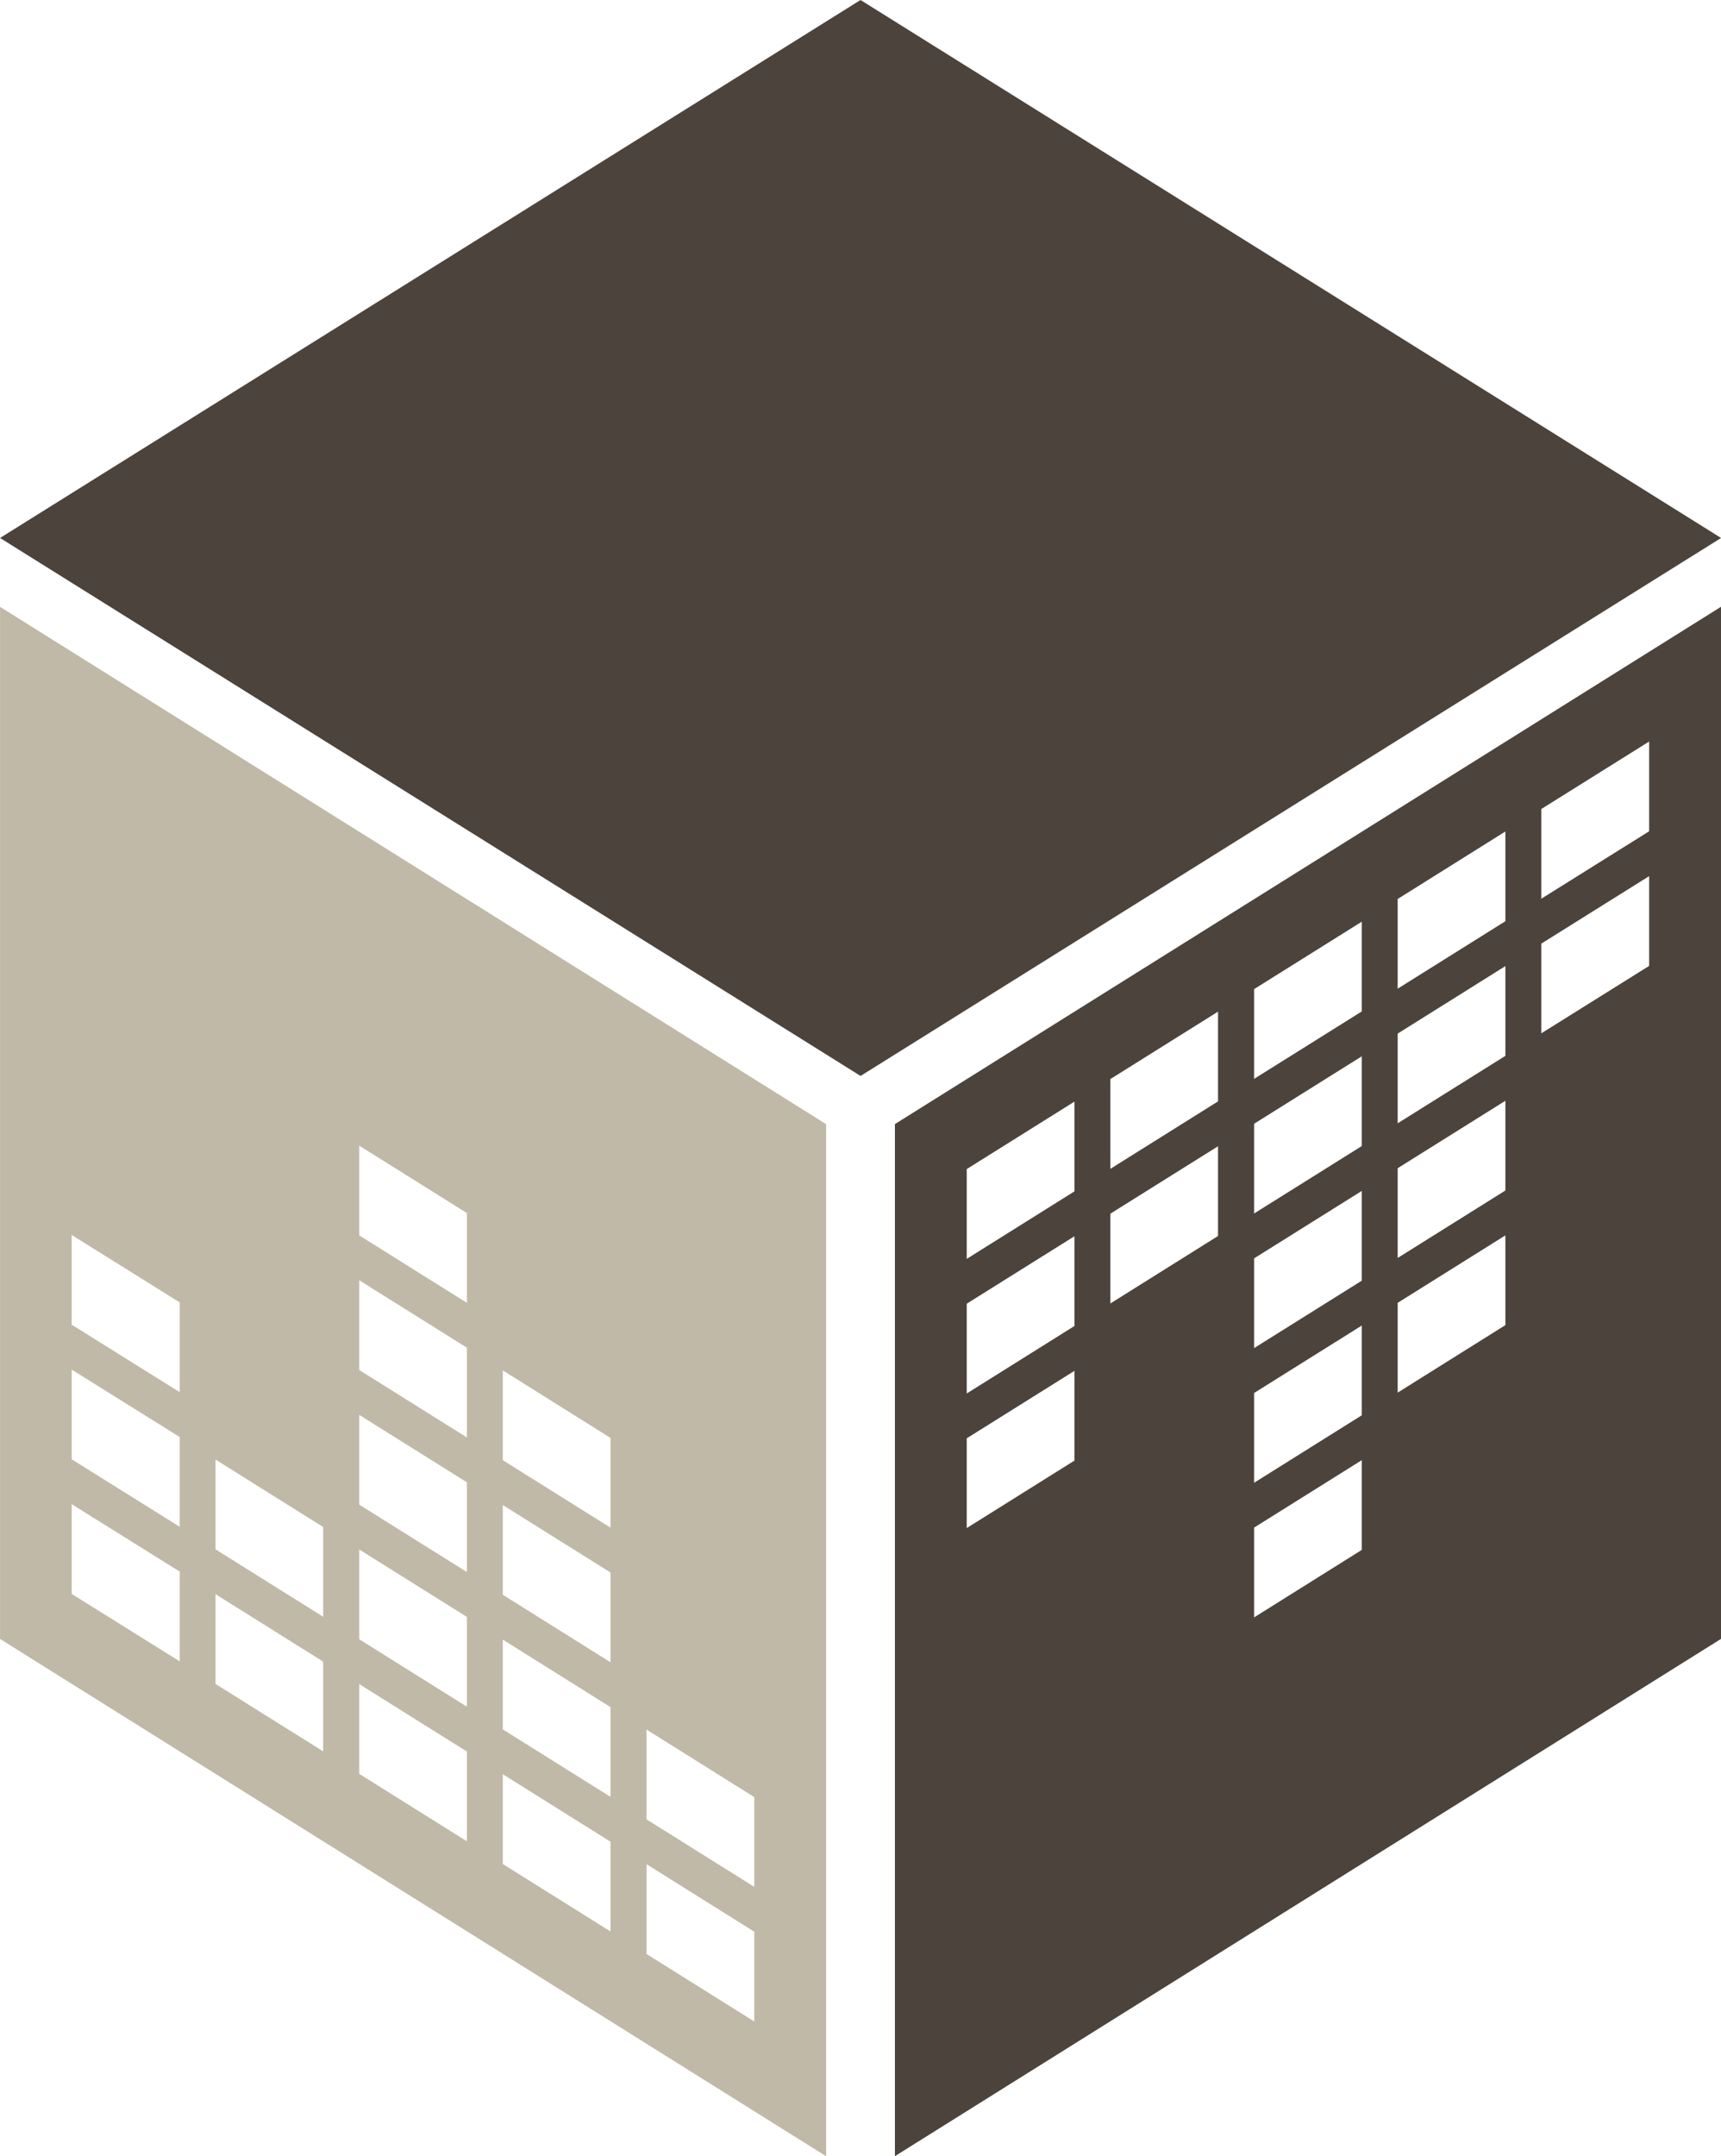
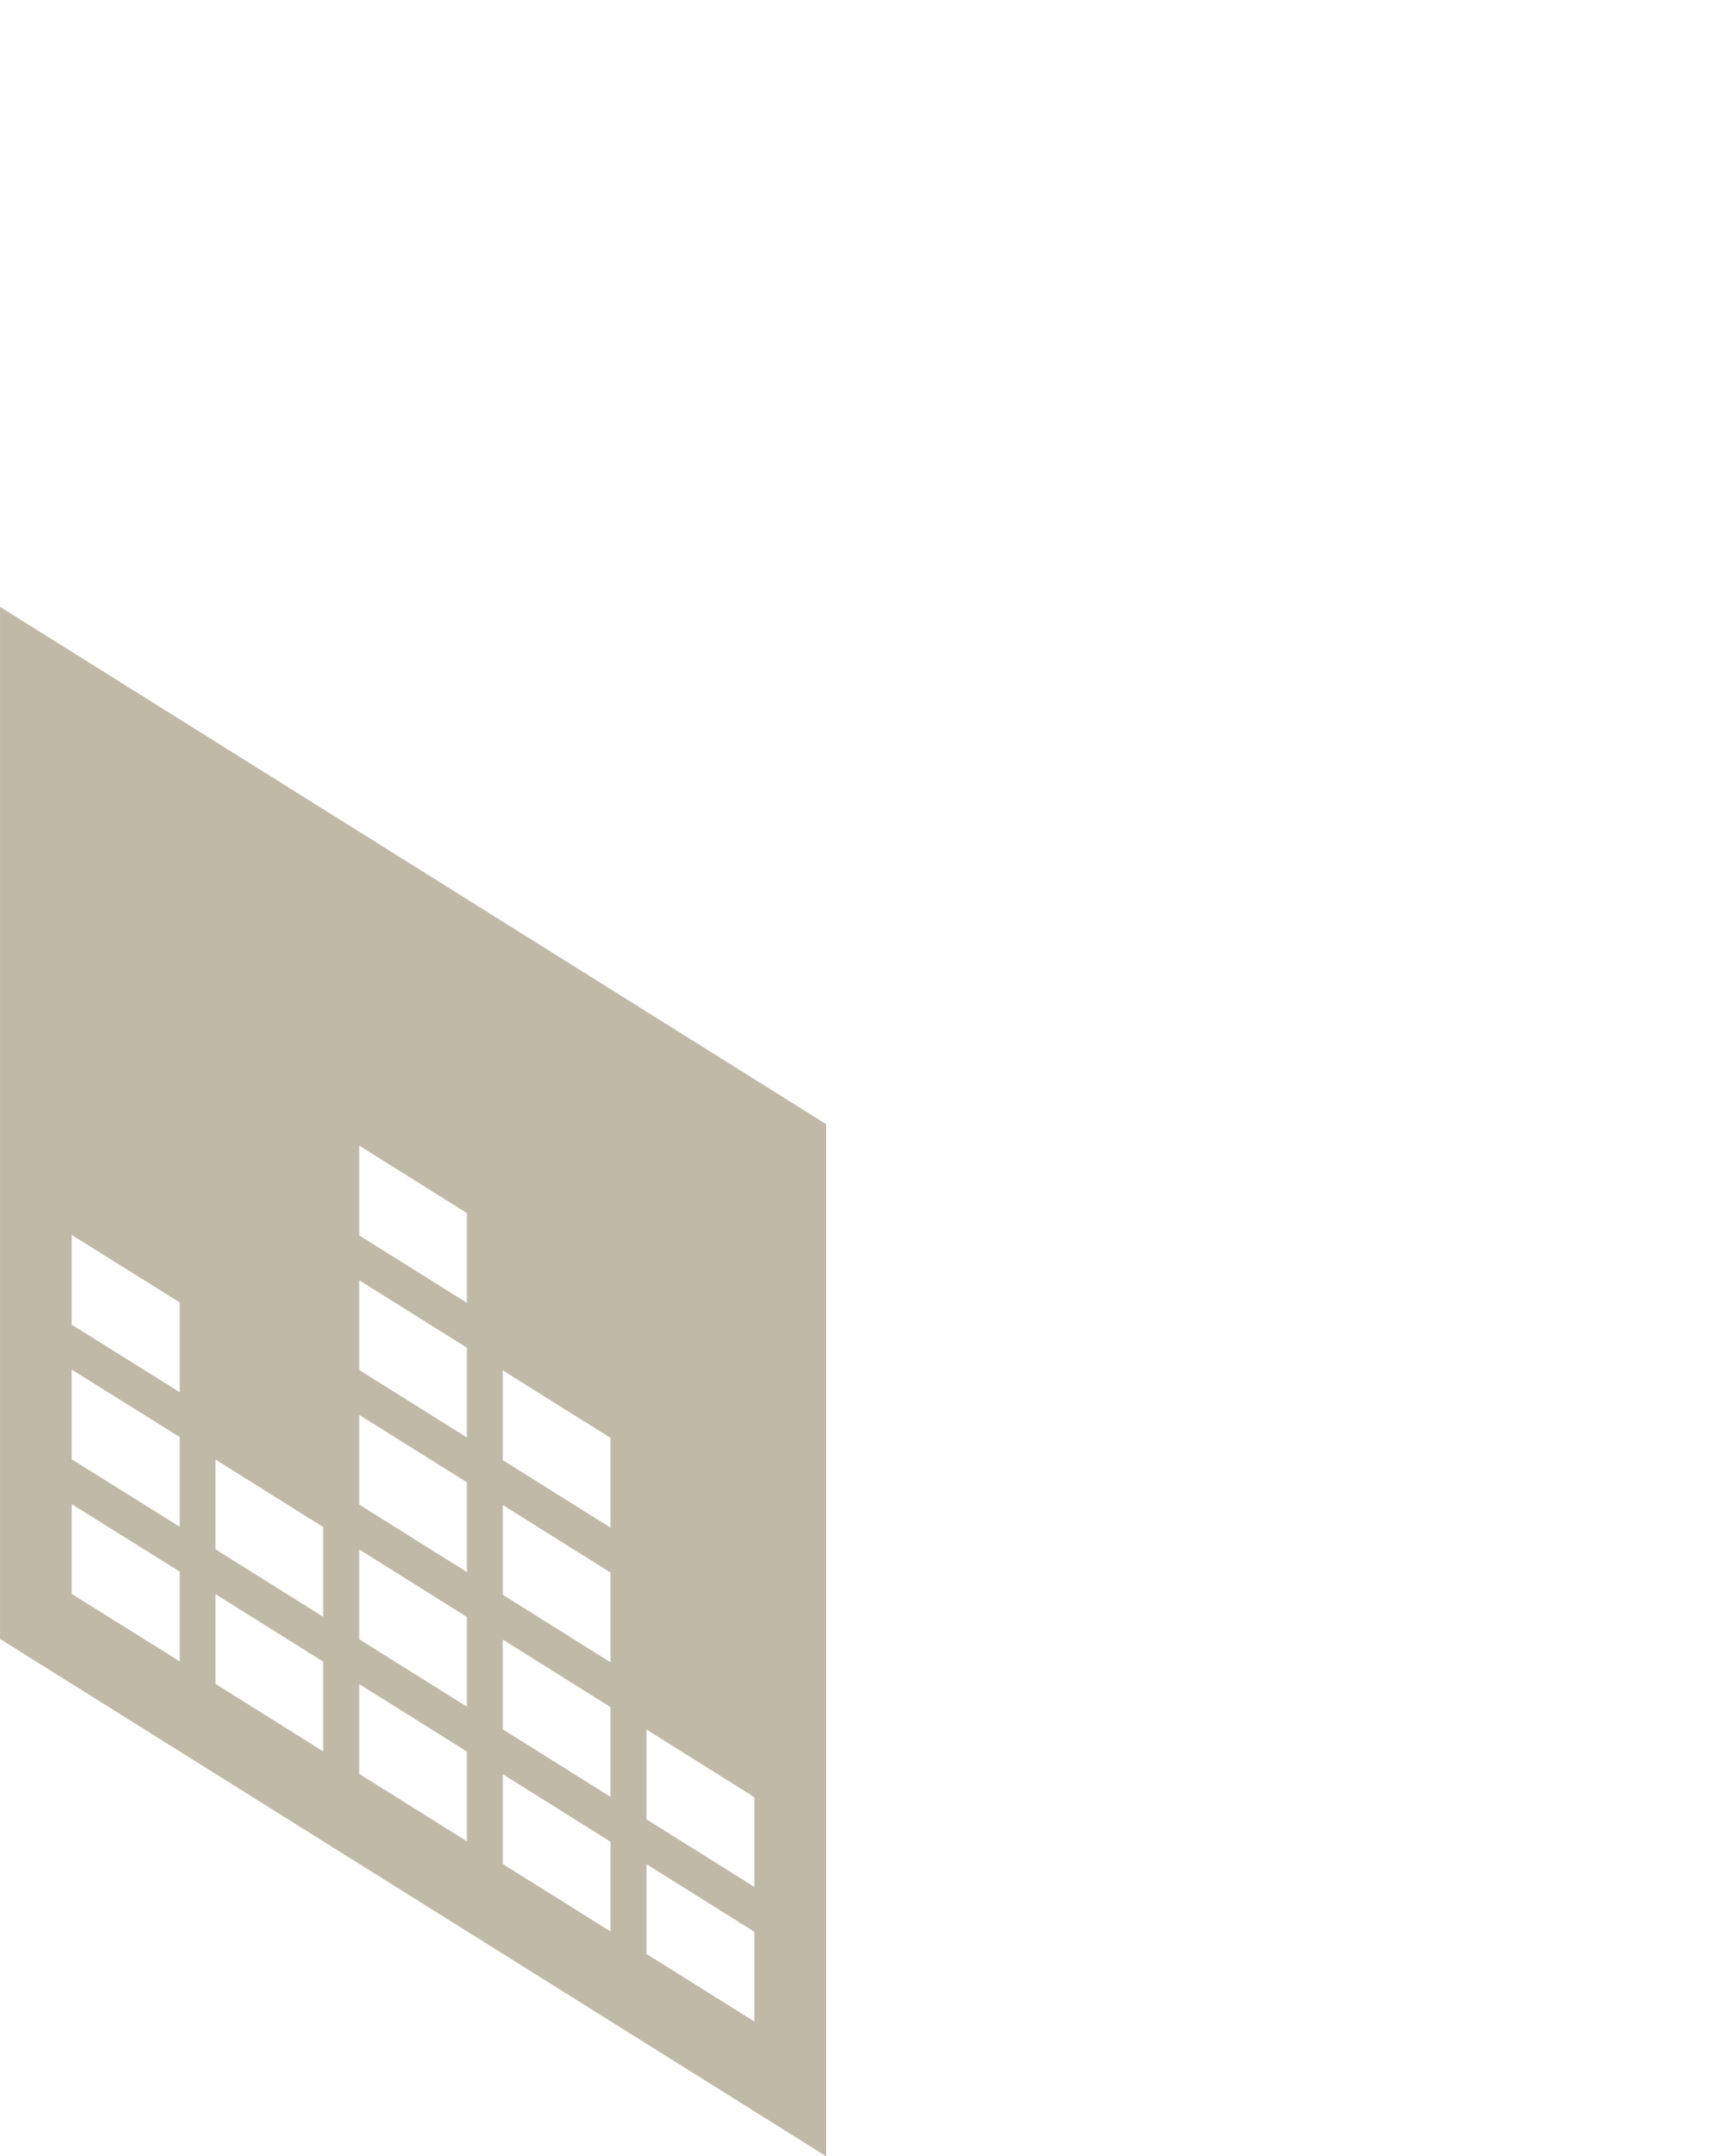
<svg xmlns="http://www.w3.org/2000/svg" width="41.625" height="52.137" viewBox="0 0 41.625 52.137">
  <g id="Ebene_x0020_1" transform="translate(-144.984)">
    <path id="Pfad_7" data-name="Pfad 7" d="M38631.895,3934.755l19.98,12.508v-24.956l-19.98-12.508Zm15.637,4.363,2.605,1.631v-2.17l-2.605-1.632Zm0,3.255,2.605,1.631v-2.17l-2.605-1.632Zm-3.477-11.941,2.605,1.632v-2.17l-2.605-1.632Zm0,3.255,2.605,1.632v-2.17l-2.605-1.632Zm0,3.255,2.605,1.631v-2.17l-2.605-1.632Zm0,3.255,2.605,1.631v-2.17l-2.605-1.632Zm-3.473-15.2,2.605,1.631v-2.17l-2.605-1.631Zm0,3.255,2.605,1.631v-2.17l-2.605-1.631Zm0,3.255,2.605,1.631v-2.17l-2.605-1.631Zm0,3.255,2.605,1.631v-2.17l-2.605-1.632Zm0,3.255,2.605,1.631v-2.17l-2.605-1.632Zm-3.477-5.43,2.605,1.631v-2.17l-2.605-1.631Zm0,3.255,2.605,1.631v-2.17l-2.605-1.632Zm-3.477-8.686,2.613,1.632v-2.17l-2.613-1.631Zm0,3.255,2.613,1.632v-2.17l-2.613-1.631Zm0,3.255,2.613,1.631v-2.17l-2.613-1.631Z" transform="translate(-38486.91 -3895.126)" fill="#c0b9a7" fill-rule="evenodd" />
-     <path id="Pfad_8" data-name="Pfad 8" d="M38631.895,13.008l20.813,13.008,20.813-13.008L38652.707,0Z" transform="translate(-38486.91)" fill="#4b433c" fill-rule="evenodd" />
-     <path id="Pfad_9" data-name="Pfad 9" d="M44399.5,3922.307l19.98-12.508v24.956l-19.98,12.507Zm15.633-4.363,2.609-1.632v2.17l-2.609,1.631Zm0-3.255,2.609-1.632v2.17l-2.609,1.631Zm-3.473,11.94,2.605-1.631v2.17l-2.605,1.632Zm0-3.255,2.605-1.631v2.17l-2.605,1.631Zm0-3.255,2.605-1.632v2.17l-2.605,1.631Zm0-3.255,2.605-1.632v2.17l-2.605,1.631Zm-3.473,15.2,2.605-1.631v2.17l-2.605,1.632Zm0-3.255,2.605-1.631v2.17l-2.605,1.632Zm0-3.255,2.605-1.631v2.17l-2.605,1.631Zm0-3.255,2.605-1.631v2.17l-2.605,1.631Zm0-3.255,2.605-1.631v2.17l-2.605,1.631Zm-3.477,5.43,2.605-1.631v2.17l-2.605,1.632Zm0-3.255,2.605-1.631v2.17l-2.605,1.632Zm-3.473,8.686,2.605-1.631v2.17l-2.605,1.631Zm0-3.255,2.605-1.631v2.17l-2.605,1.632Zm0-3.255,2.605-1.631v2.17l-2.605,1.632Z" transform="translate(-44232.871 -3895.127)" fill="#4b433c" fill-rule="evenodd" />
  </g>
</svg>